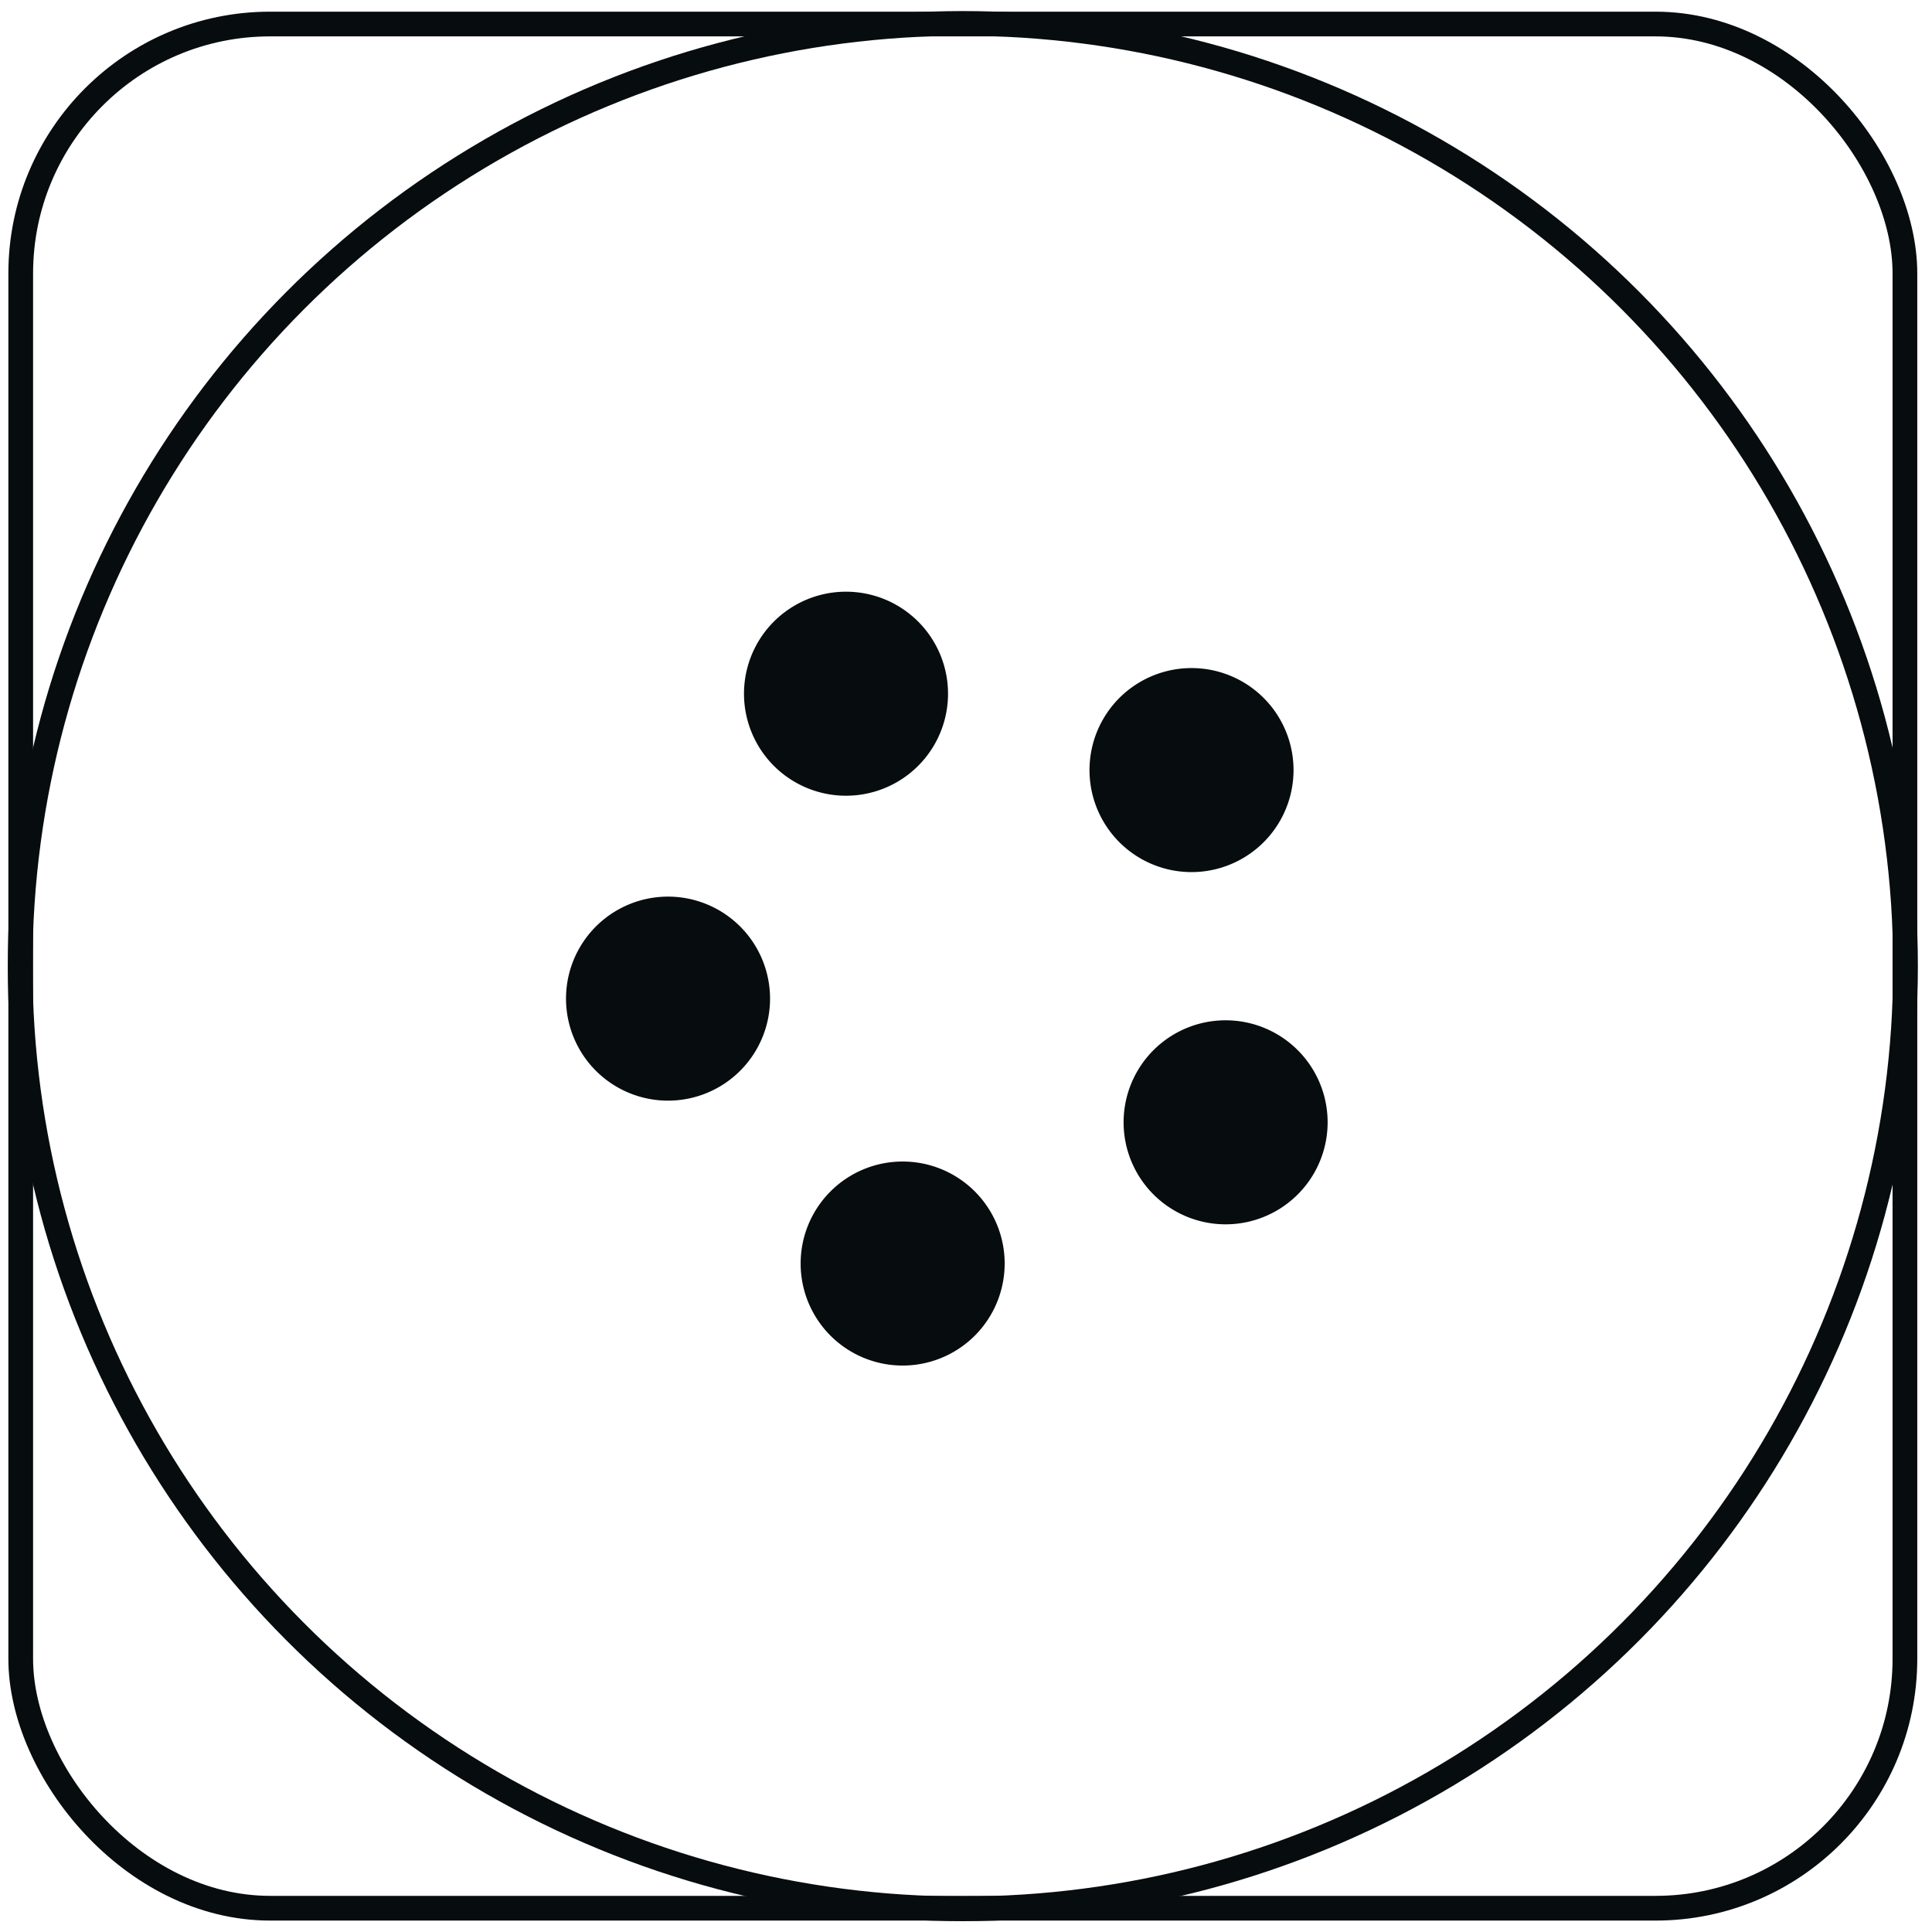
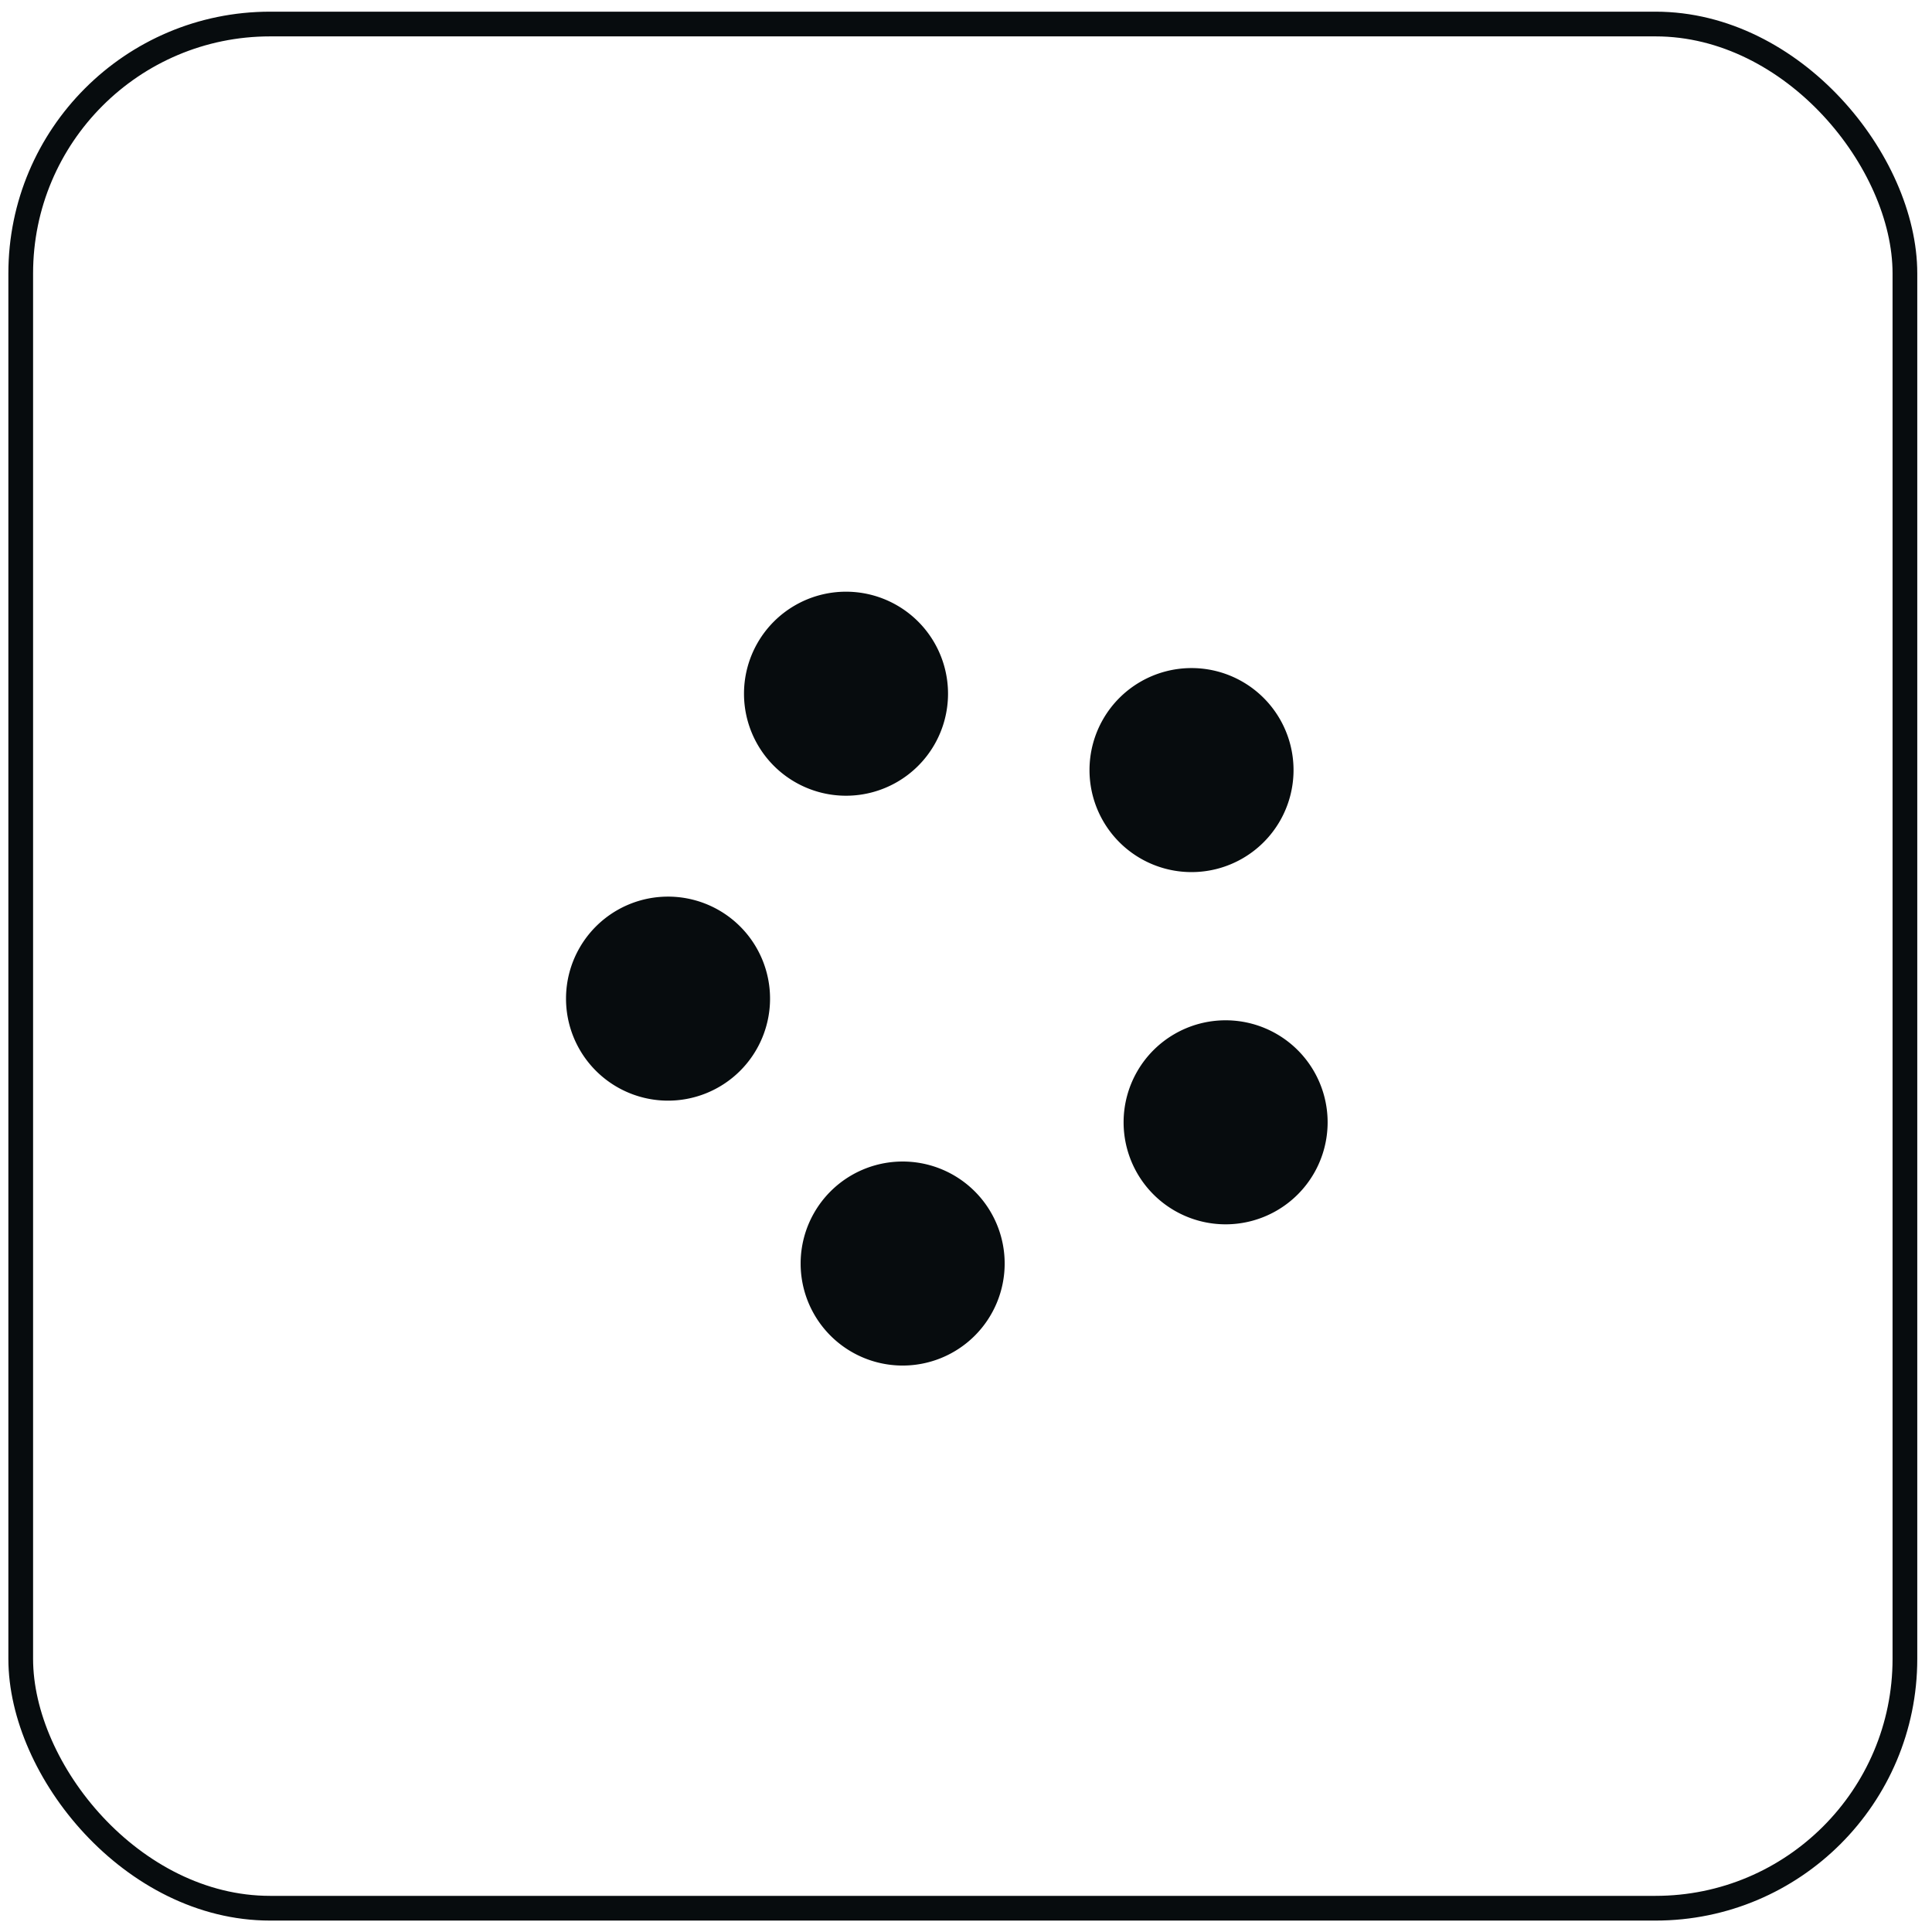
<svg xmlns="http://www.w3.org/2000/svg" width="96" height="96" fill="none">
-   <circle cx="47.842" cy="48.006" r="46.842" stroke="#070C0E" stroke-width="1.228" />
  <rect width="93.624" height="93.624" x="1.03" y="1.194" stroke="#070C0E" stroke-width="1.228" rx="12.391" />
  <g fill="#070C0E" clip-path="url(#a)">
    <path d="M44.781 67.853a5.069 5.069 0 1 0 0-10.137 5.069 5.069 0 0 0 0 10.137ZM33.123 54.69a5.069 5.069 0 1 0 0-10.137 5.069 5.069 0 0 0 0 10.137Zm8.915-15.151a5.069 5.069 0 1 0 0-10.138 5.069 5.069 0 0 0 0 10.138Zm17.168 3.795a5.069 5.069 0 1 0 0-10.138 5.069 5.069 0 0 0 0 10.138ZM60.9 60.836a5.069 5.069 0 1 0 0-10.138 5.069 5.069 0 0 0 0 10.138Z" />
  </g>
  <defs>
    <clipPath id="a">
      <path fill="#fff" d="M28.054 28.226h39.912v39.912H28.054z" />
    </clipPath>
  </defs>
</svg>